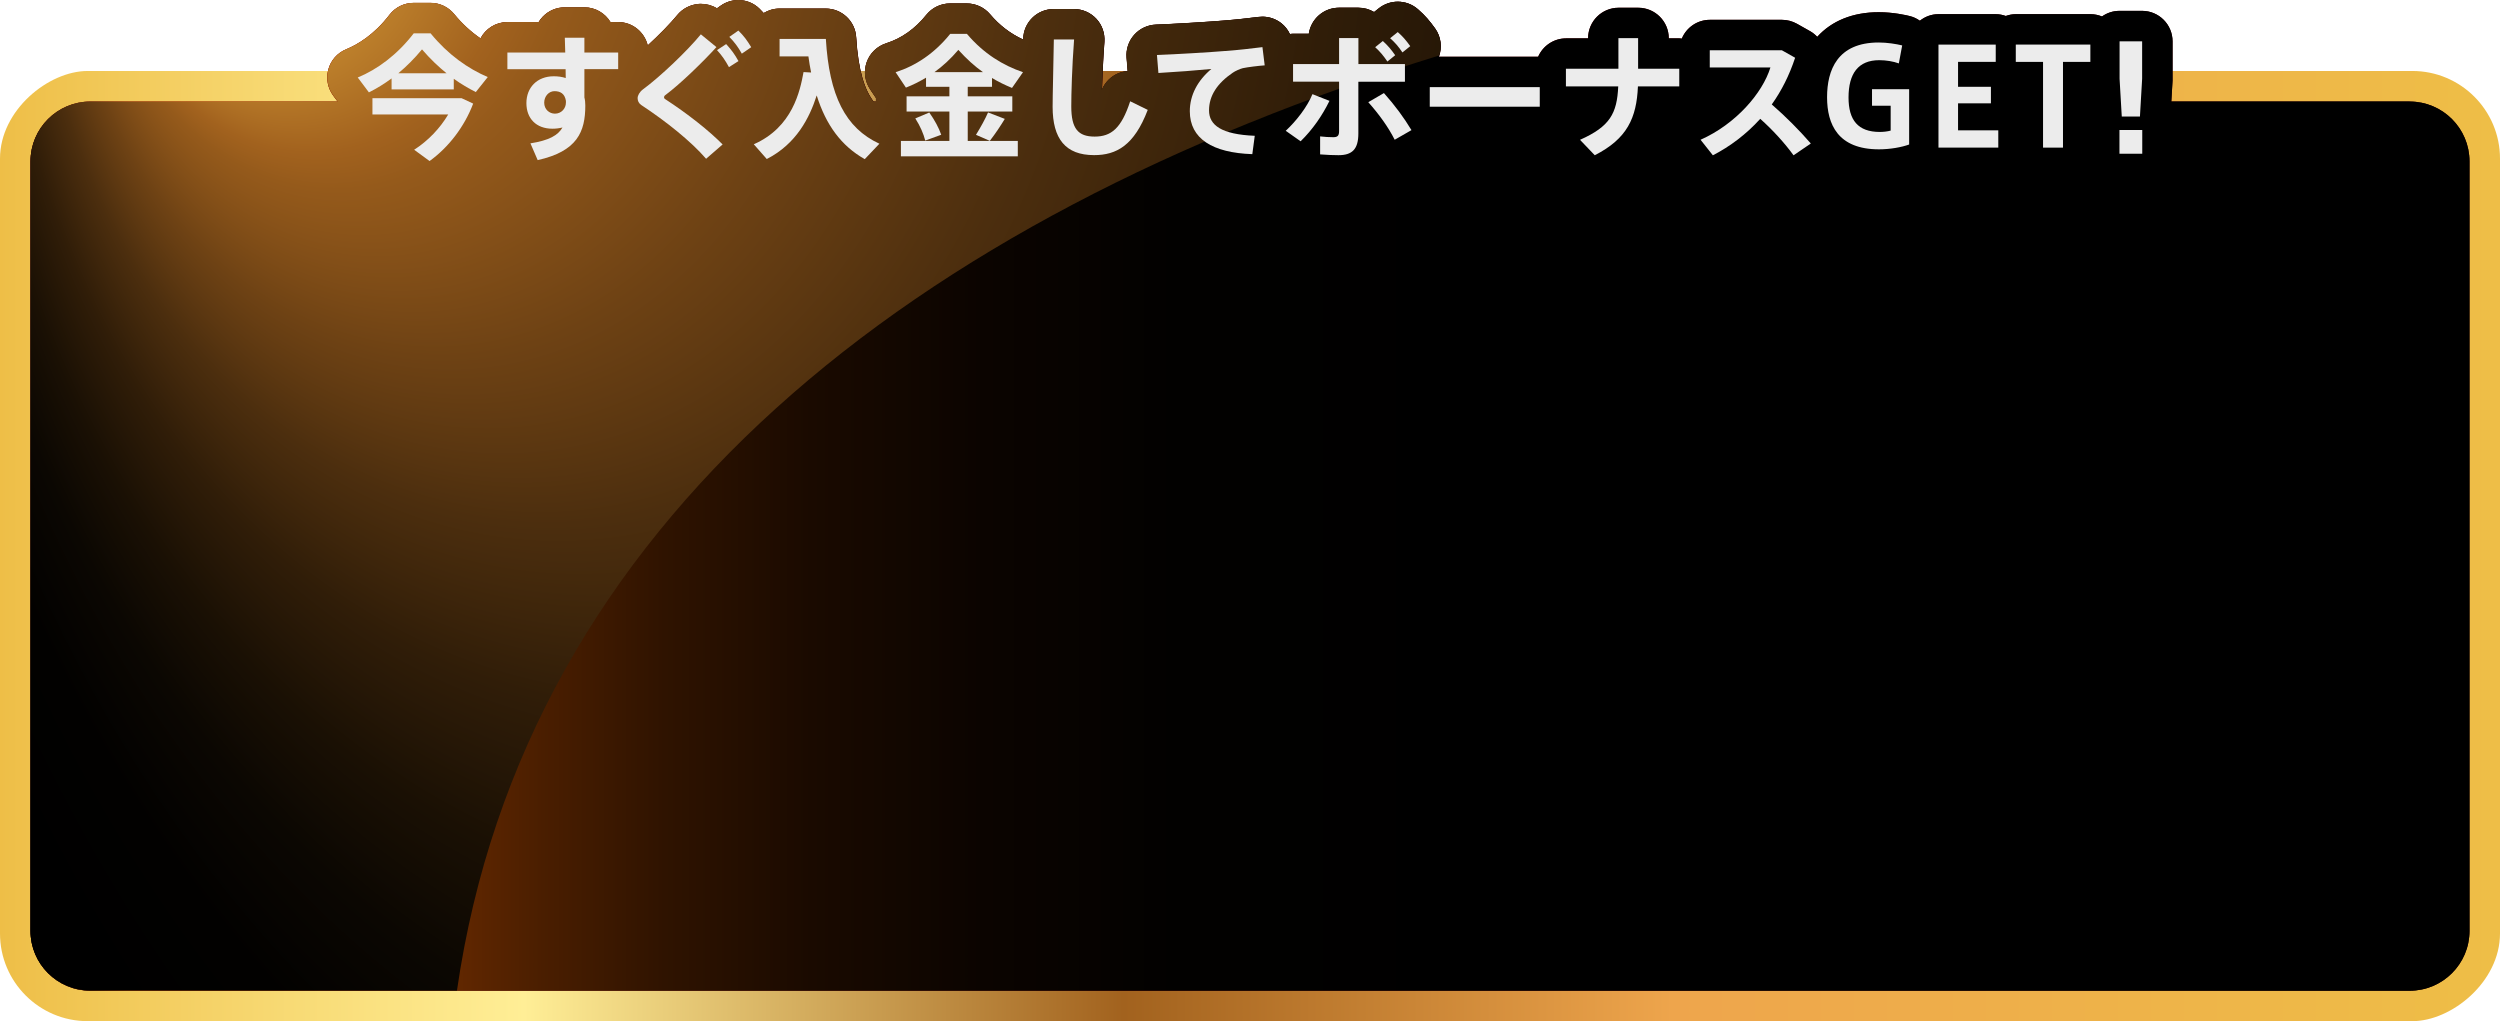
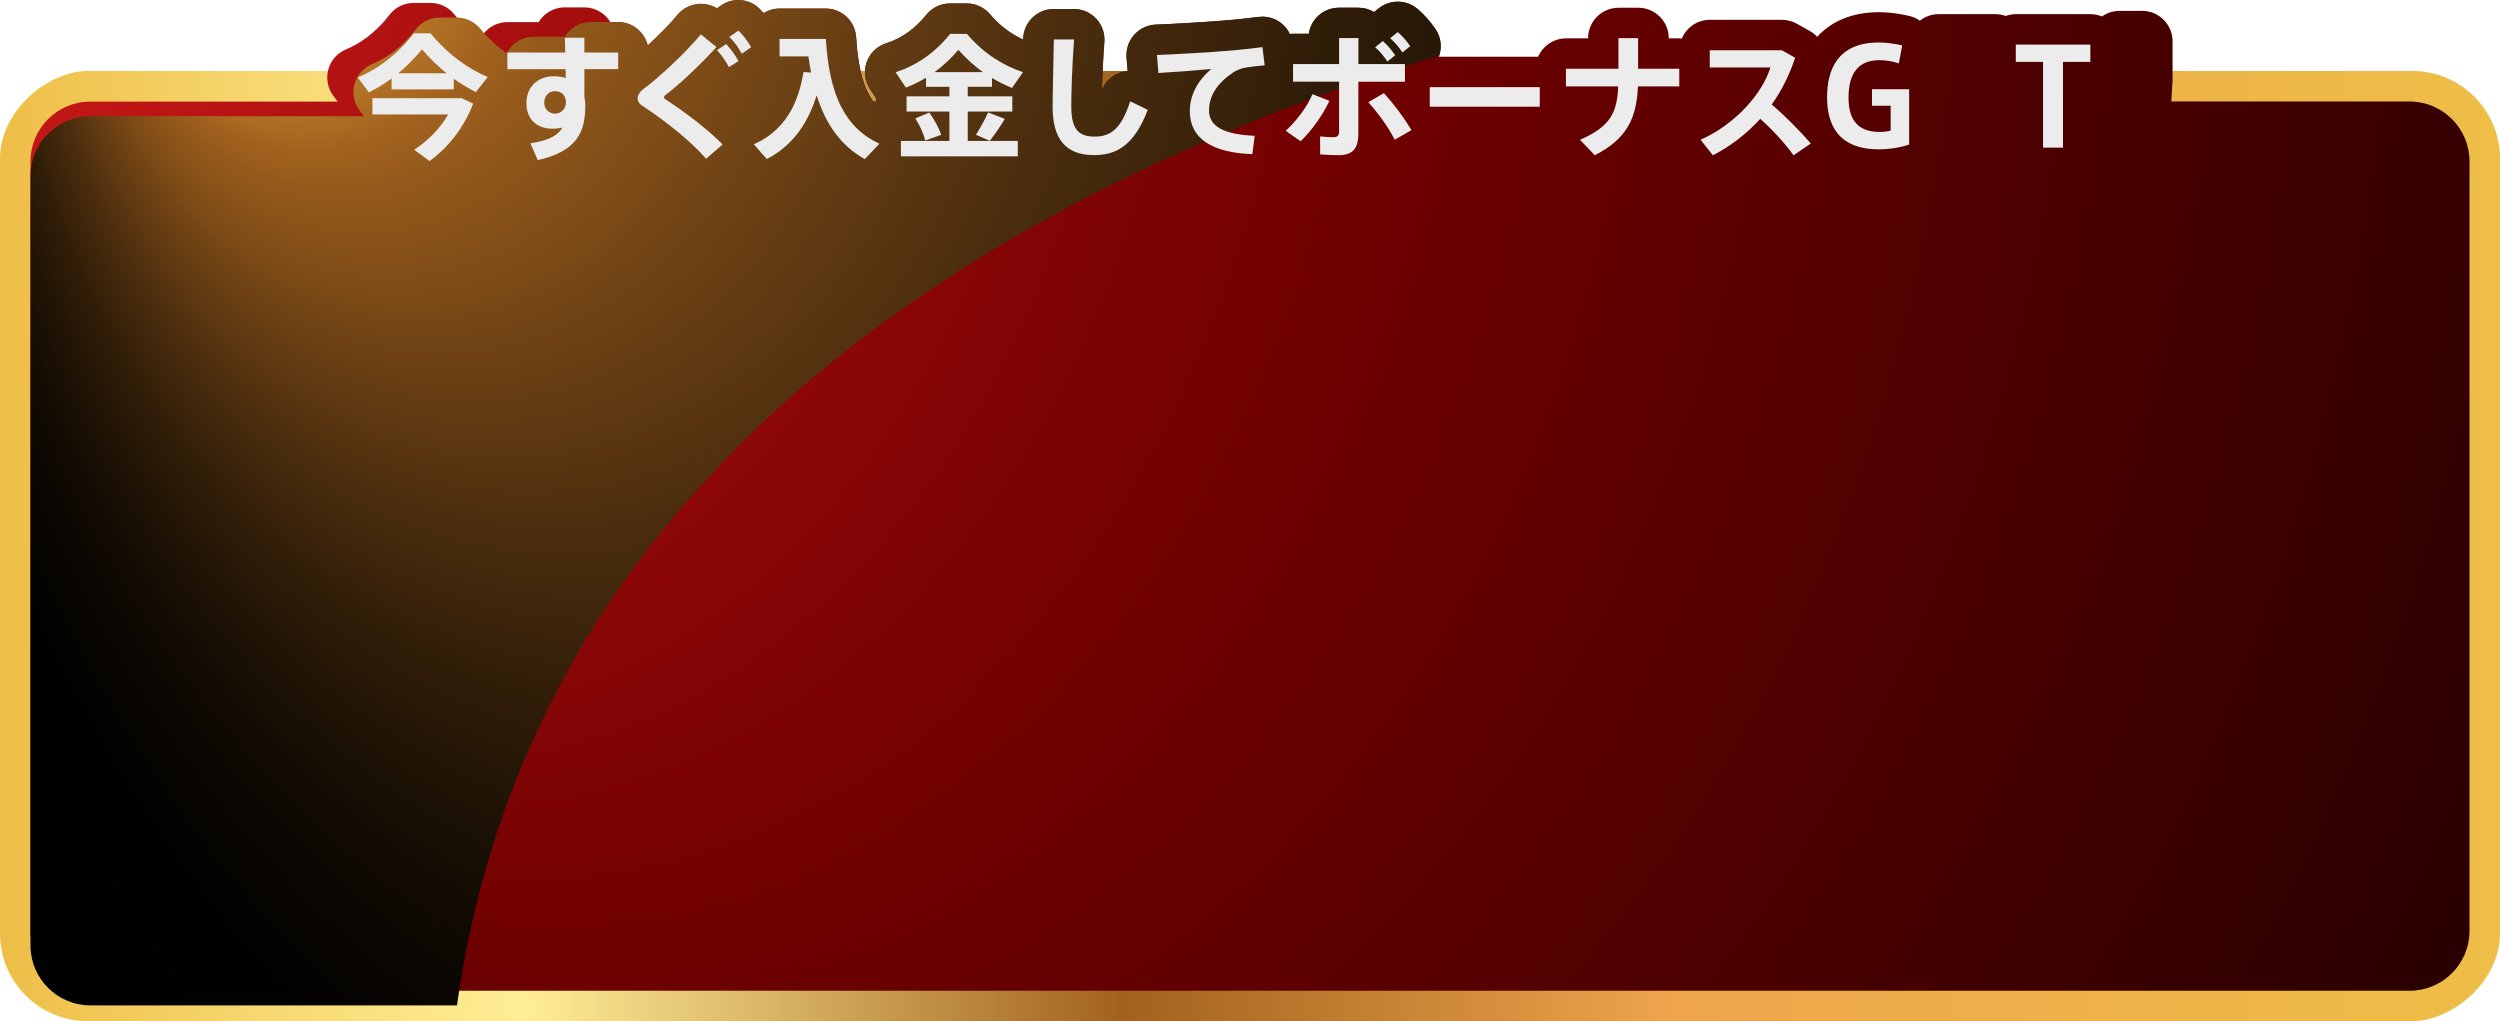
<svg xmlns="http://www.w3.org/2000/svg" viewBox="0 0 410 167.47">
  <defs>
    <style>.cls-1{fill:url(#linear-gradient);}.cls-1,.cls-2,.cls-3,.cls-4,.cls-5{stroke-width:0px;}.cls-2{fill:url(#radial-gradient);}.cls-3{fill:url(#_新規グラデーションスウォッチ_1);}.cls-4{fill:url(#_名称未設定グラデーション_4);}.cls-4,.cls-6{mix-blend-mode:screen;}.cls-7{isolation:isolate;}.cls-5{fill:#ececec;}</style>
    <linearGradient id="_新規グラデーションスウォッチ_1" x1="47.5" y1="-584.79" x2="416.5" y2="-584.79" gradientTransform="translate(-268.76 -168.22) rotate(90) scale(1.11 .81)" gradientUnits="userSpaceOnUse">
      <stop offset="0" stop-color="#eebe47" />
      <stop offset=".12" stop-color="#f8db76" />
      <stop offset=".21" stop-color="#ffee96" />
      <stop offset=".45" stop-color="#a2621e" />
      <stop offset=".67" stop-color="#eea54c" />
      <stop offset="1" stop-color="#eebe47" />
    </linearGradient>
    <radialGradient id="radial-gradient" cx="200.02" cy="-25.64" fx="-40.7" fy="-25.64" r="240.72" gradientTransform="translate(0 8.66) scale(1 1.34)" gradientUnits="userSpaceOnUse">
      <stop offset=".1" stop-color="#cb1919" />
      <stop offset=".39" stop-color="#900808" />
      <stop offset=".56" stop-color="#700000" />
      <stop offset="1" stop-color="#2b0000" />
    </radialGradient>
    <linearGradient id="linear-gradient" x1="5" y1="81.24" x2="405" y2="81.24" gradientUnits="userSpaceOnUse">
      <stop offset="0" stop-color="#000" />
      <stop offset=".04" stop-color="#db5900" />
      <stop offset=".06" stop-color="#c04e00" />
      <stop offset=".11" stop-color="#933b00" />
      <stop offset=".16" stop-color="#6b2b00" />
      <stop offset=".21" stop-color="#4a1e00" />
      <stop offset=".26" stop-color="#2f1300" />
      <stop offset=".32" stop-color="#1a0a00" />
      <stop offset=".39" stop-color="#0b0400" />
      <stop offset=".47" stop-color="#020100" />
      <stop offset=".59" stop-color="#000" />
    </linearGradient>
    <radialGradient id="_名称未設定グラデーション_4" cx="217.6" cy="-17.65" fx="24.02" fy="-17.65" r="247.9" gradientTransform="translate(0 4.05) scale(1 1.23)" gradientUnits="userSpaceOnUse">
      <stop offset="0" stop-color="#ffc94c" />
      <stop offset=".14" stop-color="#a2621e" />
      <stop offset=".16" stop-color="#955a1b" />
      <stop offset=".25" stop-color="#6e4214" />
      <stop offset=".34" stop-color="#4c2e0e" />
      <stop offset=".44" stop-color="#301d08" />
      <stop offset=".55" stop-color="#1a1004" />
      <stop offset=".66" stop-color="#0b0702" />
      <stop offset=".8" stop-color="#020100" />
      <stop offset="1" stop-color="#000" />
    </radialGradient>
  </defs>
  <g class="cls-7">
    <g id="_レイヤー_2">
      <g id="_レイヤー_1-2">
        <rect class="cls-3" x="127.09" y="-115.44" width="155.83" height="410" rx="14.38" ry="14.38" transform="translate(115.44 294.56) rotate(-90)" />
        <path class="cls-2" d="m395.18,16.64h-39.08l.2-3.43c0-.1,0-.19,0-.29v-6.14c0-2.76-2.24-5-5-5h-3.7c-1.07,0-2.06.34-2.87.92-.59-.24-1.23-.38-1.91-.38h-12.23c-.58,0-1.13.12-1.64.3-.52-.18-1.06-.3-1.64-.3h-9.39c-1.16,0-2.22.41-3.06,1.08-.49-.35-1.05-.62-1.67-.77-.59-.15-2.72-.63-5.06-.63-4.31,0-7.76,1.45-10.1,4.04-.33-.35-.71-.66-1.14-.91l-2.18-1.23c-.75-.42-1.6-.65-2.46-.65h-11.82c-2.08,0-3.86,1.27-4.61,3.08-.13-.01-.26-.04-.39-.04h-1.75v-.02c0-2.76-2.24-5-5-5h-3.23c-2.76,0-5,2.24-5,5v.02h-3.6c-2.05,0-3.82,1.24-4.59,3.01h-16.27c.55-1.51.37-3.24-.63-4.64-.84-1.16-1.6-2.1-2.82-3.15-.94-.82-2.11-1.23-3.29-1.23-1.11,0-2.22.37-3.14,1.11l-.7.56s-.05.01-.07.02c-.75-.45-1.62-.7-2.56-.7h-3.17c-2.51,0-4.59,1.85-4.95,4.27h-2.6c-.18,0-.34.03-.51.05-.33-.7-.81-1.32-1.43-1.8-.88-.68-1.96-1.05-3.06-1.05-.21,0-.43.01-.64.04-1.49.19-3.88.46-5.88.61-2.24.19-7.95.54-10.96.65-1.36.05-2.65.66-3.56,1.68-.91,1.02-1.36,2.37-1.25,3.73l.18,2.22c-.53.04-1.05.15-1.55.36-1.21.51-2.17,1.48-2.67,2.68.06-2.08.18-4.86.4-7.84.1-1.39-.37-2.76-1.32-3.78-.95-1.02-2.28-1.6-3.67-1.6h-3.32c-2.73,0-4.96,2.2-5,4.93,0,.03,0,.05,0,.08-2.09-.96-3.89-2.33-5.44-4.16-.95-1.12-2.35-1.77-3.82-1.77h-2.73c-1.52,0-2.95.69-3.9,1.87-1.84,2.29-4.05,3.86-6.57,4.66-1.5.48-2.69,1.63-3.21,3.11s-.31,3.13.56,4.43l.96,1.43v.59h-.4c-1.42-1.85-2.51-4.95-2.85-10.55-.16-2.64-2.34-4.7-4.99-4.7h-7.59c-.95,0-1.83.28-2.59.74-.21-.23-.43-.46-.68-.71-.96-.94-2.22-1.42-3.49-1.42-1,0-2,.3-2.87.91l-.64.45c-.79-.49-1.7-.74-2.62-.74-.17,0-.33,0-.5.03-1.32.13-2.54.79-3.38,1.81-1.12,1.38-2.99,3.27-4.85,4.99-.53-2.2-2.49-3.84-4.85-3.84h-1.26c-.88-1.45-2.47-2.42-4.28-2.42h-3.21c-1.35,0-2.65.55-3.59,1.52-.27.27-.5.58-.69.9h-5.13c-1.92,0-3.57,1.09-4.41,2.68-1.58-1.08-3.03-2.42-4.32-3.99-.95-1.16-2.37-1.84-3.87-1.84h-2.77c-1.55,0-3.02.72-3.96,1.95-2.54,3.31-5.27,4.91-7.11,5.66-1.43.59-2.51,1.8-2.92,3.29-.41,1.49-.11,3.09.82,4.33l.71.95H14.82c-5.42,0-9.82,4.4-9.82,9.82v126.18c0,5.42,4.4,9.82,9.82,9.82h380.36c5.42,0,9.82-4.4,9.82-9.82V26.47c0-5.42-4.4-9.82-9.82-9.82Z" />
        <g class="cls-6">
-           <path class="cls-1" d="m395.18,16.64h-39.08l.2-3.43c0-.1,0-.19,0-.29v-6.14c0-2.76-2.24-5-5-5h-3.7c-1.07,0-2.06.34-2.87.92-.59-.24-1.23-.38-1.91-.38h-12.23c-.58,0-1.13.12-1.64.3-.52-.18-1.06-.3-1.64-.3h-9.39c-1.16,0-2.22.41-3.06,1.08-.49-.35-1.05-.62-1.67-.77-.59-.15-2.72-.63-5.06-.63-4.31,0-7.76,1.45-10.1,4.04-.33-.35-.71-.66-1.14-.91l-2.18-1.23c-.75-.42-1.6-.65-2.46-.65h-11.82c-2.08,0-3.86,1.27-4.61,3.08-.13-.01-.26-.04-.39-.04h-1.75v-.02c0-2.76-2.24-5-5-5h-3.23c-2.76,0-5,2.24-5,5v.02h-3.6c-2.05,0-3.82,1.24-4.59,3.01h-16.27c.55-1.51.37-3.24-.63-4.64-.84-1.16-1.6-2.1-2.82-3.15-.94-.82-2.11-1.23-3.29-1.23-1.11,0-2.22.37-3.14,1.11l-.7.56s-.05.01-.07.02c-.75-.45-1.62-.7-2.56-.7h-3.17c-2.51,0-4.59,1.85-4.95,4.27h-2.6c-.18,0-.34.03-.51.05-.33-.7-.81-1.32-1.43-1.8-.88-.68-1.96-1.05-3.06-1.05-.21,0-.43.01-.64.04-1.49.19-3.88.46-5.88.61-2.24.19-7.95.54-10.96.65-1.36.05-2.65.66-3.56,1.68-.91,1.02-1.36,2.37-1.25,3.73l.18,2.22c-.53.04-1.05.15-1.55.36-1.21.51-2.17,1.48-2.67,2.68.06-2.08.18-4.86.4-7.84.1-1.39-.37-2.76-1.32-3.78-.95-1.02-2.28-1.6-3.67-1.6h-3.32c-2.73,0-4.96,2.2-5,4.93,0,.03,0,.05,0,.08-2.09-.96-3.89-2.33-5.44-4.16-.95-1.12-2.35-1.77-3.82-1.77h-2.73c-1.52,0-2.95.69-3.9,1.87-1.84,2.29-4.05,3.86-6.57,4.66-1.5.48-2.69,1.63-3.21,3.11s-.31,3.13.56,4.43l.96,1.43v.59h-.4c-1.42-1.85-2.51-4.95-2.85-10.55-.16-2.64-2.34-4.7-4.99-4.7h-7.59c-.95,0-1.83.28-2.59.74-.21-.23-.43-.46-.68-.71-.96-.94-2.22-1.42-3.49-1.42-1,0-2,.3-2.87.91l-.64.45c-.79-.49-1.7-.74-2.62-.74-.17,0-.33,0-.5.03-1.32.13-2.54.79-3.38,1.81-1.12,1.38-2.99,3.27-4.85,4.99-.53-2.2-2.49-3.84-4.85-3.84h-1.26c-.88-1.45-2.47-2.42-4.28-2.42h-3.21c-1.35,0-2.65.55-3.59,1.52-.27.27-.5.58-.69.9h-5.13c-1.92,0-3.57,1.09-4.41,2.68-1.58-1.08-3.03-2.42-4.32-3.99-.95-1.16-2.37-1.84-3.87-1.84h-2.77c-1.55,0-3.02.72-3.96,1.95-2.54,3.31-5.27,4.91-7.11,5.66-1.43.59-2.51,1.8-2.92,3.29-.41,1.49-.11,3.09.82,4.33l.71.95H14.82c-5.42,0-9.82,4.4-9.82,9.82v126.18c0,5.42,4.4,9.82,9.82,9.82h380.36c5.42,0,9.82-4.4,9.82-9.82V26.47c0-5.42-4.4-9.82-9.82-9.82Z" />
-         </g>
-         <path class="cls-4" d="m236.02,9.1c.47-1.46.28-3.11-.69-4.45-.84-1.16-1.6-2.1-2.82-3.15-.94-.82-2.11-1.23-3.29-1.23-1.11,0-2.22.37-3.14,1.11l-.7.56s-.05.01-.07.02c-.75-.45-1.62-.7-2.56-.7h-3.17c-2.51,0-4.59,1.85-4.95,4.27h-2.6c-.18,0-.34.03-.51.05-.33-.7-.81-1.32-1.43-1.8-.88-.68-1.96-1.05-3.06-1.05-.21,0-.43.01-.64.04-1.49.19-3.88.46-5.88.61-2.24.19-7.95.54-10.96.65-1.36.05-2.65.66-3.56,1.68-.91,1.02-1.36,2.37-1.25,3.73l.18,2.22c-.53.04-1.05.15-1.55.36-1.21.51-2.17,1.48-2.67,2.68.06-2.08.18-4.86.4-7.84.1-1.39-.37-2.76-1.32-3.78-.95-1.02-2.28-1.6-3.67-1.6h-3.32c-2.73,0-4.96,2.2-5,4.93,0,.03,0,.05,0,.08-2.09-.96-3.89-2.33-5.44-4.16-.95-1.12-2.35-1.77-3.82-1.77h-2.73c-1.52,0-2.95.69-3.9,1.87-1.84,2.29-4.05,3.86-6.57,4.66-1.5.48-2.69,1.63-3.21,3.11s-.31,3.13.56,4.43l.96,1.43v.59h-.4c-1.42-1.85-2.51-4.95-2.85-10.55-.16-2.64-2.34-4.7-4.99-4.7h-7.59c-.95,0-1.83.28-2.59.74-.21-.23-.43-.46-.68-.71C123.63.48,122.37,0,121.1,0c-1,0-2,.3-2.87.91l-.64.45c-.79-.49-1.7-.74-2.62-.74-.17,0-.33,0-.5.03-1.32.13-2.54.79-3.38,1.81-1.12,1.38-2.99,3.27-4.85,4.99-.53-2.2-2.49-3.84-4.85-3.84h-1.26c-.88-1.45-2.47-2.42-4.28-2.42h-3.21c-1.35,0-2.65.55-3.59,1.52-.27.27-.5.58-.69.9h-5.13c-1.92,0-3.57,1.09-4.41,2.68-1.58-1.08-3.03-2.42-4.32-3.99-.95-1.16-2.37-1.84-3.87-1.84h-2.77c-1.55,0-3.02.72-3.96,1.95-2.54,3.31-5.27,4.91-7.11,5.66-1.43.59-2.51,1.8-2.92,3.29-.41,1.49-.11,3.09.82,4.33l.71.95H14.82c-5.42,0-9.82,4.4-9.82,9.82v126.18c0,5.42,4.4,9.82,9.82,9.82h60.12C86.08,85.53,149.71,35.79,236.02,9.1Z" />
+           </g>
+         <path class="cls-4" d="m236.02,9.1c.47-1.46.28-3.11-.69-4.45-.84-1.16-1.6-2.1-2.82-3.15-.94-.82-2.11-1.23-3.29-1.23-1.11,0-2.22.37-3.14,1.11l-.7.56s-.05.01-.07.02c-.75-.45-1.62-.7-2.56-.7h-3.17c-2.51,0-4.59,1.85-4.95,4.27h-2.6c-.18,0-.34.03-.51.05-.33-.7-.81-1.32-1.43-1.8-.88-.68-1.96-1.05-3.06-1.05-.21,0-.43.01-.64.04-1.49.19-3.88.46-5.88.61-2.24.19-7.95.54-10.96.65-1.36.05-2.65.66-3.56,1.68-.91,1.02-1.36,2.37-1.25,3.73l.18,2.22c-.53.04-1.05.15-1.55.36-1.21.51-2.17,1.48-2.67,2.68.06-2.08.18-4.86.4-7.84.1-1.39-.37-2.76-1.32-3.78-.95-1.02-2.28-1.6-3.67-1.6h-3.32c-2.73,0-4.96,2.2-5,4.93,0,.03,0,.05,0,.08-2.09-.96-3.89-2.33-5.44-4.16-.95-1.12-2.35-1.77-3.82-1.77h-2.73c-1.52,0-2.95.69-3.9,1.87-1.84,2.29-4.05,3.86-6.57,4.66-1.5.48-2.69,1.63-3.21,3.11s-.31,3.13.56,4.43l.96,1.43v.59h-.4c-1.42-1.85-2.51-4.95-2.85-10.55-.16-2.64-2.34-4.7-4.99-4.7h-7.59c-.95,0-1.83.28-2.59.74-.21-.23-.43-.46-.68-.71C123.63.48,122.37,0,121.1,0c-1,0-2,.3-2.87.91l-.64.45c-.79-.49-1.7-.74-2.62-.74-.17,0-.33,0-.5.03-1.32.13-2.54.79-3.38,1.81-1.12,1.38-2.99,3.27-4.85,4.99-.53-2.2-2.49-3.84-4.85-3.84h-1.26h-3.21c-1.35,0-2.65.55-3.59,1.52-.27.27-.5.58-.69.9h-5.13c-1.92,0-3.57,1.09-4.41,2.68-1.58-1.08-3.03-2.42-4.32-3.99-.95-1.16-2.37-1.84-3.87-1.84h-2.77c-1.55,0-3.02.72-3.96,1.95-2.54,3.31-5.27,4.91-7.11,5.66-1.43.59-2.51,1.8-2.92,3.29-.41,1.49-.11,3.09.82,4.33l.71.95H14.82c-5.42,0-9.82,4.4-9.82,9.82v126.18c0,5.42,4.4,9.82,9.82,9.82h60.12C86.08,85.53,149.71,35.79,236.02,9.1Z" />
        <path class="cls-5" d="m74.43,14.66h-10.21v-1.8c-1.21.9-2.44,1.65-3.72,2.29l-1.83-2.44c3.21-1.32,6.47-3.72,9.18-7.24h2.77c2.86,3.5,6.12,5.77,9.37,7.17l-1.96,2.46c-1.21-.62-2.42-1.32-3.61-2.18v1.74Zm.97,1.45h.31l1.89.88c-1.41,3.74-4,7.15-7.15,9.42l-2.53-1.85c2.27-1.45,4.25-3.52,5.59-5.79h-12.43v-2.66h14.32Zm-2.16-4.09c-1.34-1.08-2.68-2.35-4.03-3.92-1.28,1.54-2.57,2.82-3.89,3.92h7.92Z" />
        <path class="cls-5" d="m92.7,8.61c-.02-.88-.04-1.72-.07-2.42h3.21v2.42h5.54v2.73h-5.54v4.64c.11.42.15.86.15,1.32,0,4.31-1.3,7.5-7.81,8.96l-1.19-2.75c3.06-.48,4.53-1.32,5.26-2.6-.53.13-1.08.2-1.65.2-2.66,0-4.27-1.67-4.27-4.2s1.74-4.4,4.49-4.4c.7,0,1.36.09,1.96.29l-.02-1.45h-9.55v-2.73h9.48Zm-1.78,6.34c-.86,0-1.67.79-1.67,1.89s.84,1.8,1.76,1.8c1.08,0,1.8-.88,1.8-1.8v-.31c-.2-1.19-.92-1.58-1.89-1.58Z" />
        <path class="cls-5" d="m117.51,7.71c-2.11,2.33-5.92,6.05-8.41,7.9-.13.09-.2.22-.2.33,0,.13.04.22.15.29,3.78,2.46,7.24,5.21,9.46,7.46l-2.71,2.35c-2.46-2.86-6.6-6.16-10.61-8.8-.44-.29-.62-.7-.62-1.14s.31-1.01.86-1.43c2.82-2.07,7.26-6.29,9.51-9.04l2.55,2.09Zm1.58-.48c.88.97,1.39,1.65,2.02,2.79l-1.56.99c-.62-1.12-1.12-1.87-1.96-2.79l1.5-.99Zm2-2.22c.92.9,1.43,1.61,2.11,2.73l-1.54,1.06c-.62-1.1-1.19-1.87-2.05-2.75l1.47-1.03Z" />
        <path class="cls-5" d="m133.02,11.89c-.18-.84-.31-1.74-.44-2.64h-4.73v-2.86h7.59c.55,9.26,3.17,14.59,8.78,17.18l-2.4,2.53c-3.83-2.16-6.36-5.59-7.88-10.45-1.17,3.65-3.32,7.94-8.19,10.43-.7-.79-1.39-1.58-2.13-2.42,6.36-2.79,7.59-8.74,8.16-11.84l1.23.07Z" />
        <path class="cls-5" d="m155.7,23.11v-4.82h-7.02v-2.49h7.02v-1.56h-3.83v-1.5c-1.08.64-2.16,1.19-3.3,1.63l-1.69-2.53c3.26-1.03,6.36-3.06,8.96-6.29h2.73c2.75,3.26,5.96,5.19,9.2,6.29l-1.8,2.58c-1.12-.46-2.22-.99-3.28-1.63v1.45h-3.98v1.56h7.31v2.49h-7.31v4.82h8.21v2.53h-19.17v-2.53h7.97Zm-3.3-4.66c.92,1.3,1.56,2.51,1.96,3.65l-2.62.95c-.29-1.12-.81-2.35-1.63-3.63l2.29-.97Zm8.8-6.62c-1.36-.97-2.68-2.16-4.03-3.65-1.28,1.5-2.57,2.68-3.92,3.65h7.94Zm3.59,7.66c-.64,1.06-1.52,2.4-2.46,3.61l-2.27-.99c.79-1.28,1.56-2.68,1.98-3.67l2.75,1.06Z" />
        <path class="cls-5" d="m176.15,6.47c-.35,4.64-.46,8.96-.46,10.98,0,3.65,1.12,4.95,3.83,4.95s4.38-1.34,5.83-5.79l2.88,1.41c-2.22,5.83-5.13,7.42-8.8,7.42-4.69,0-6.8-2.68-6.8-7.92,0-2.07.13-6.38.2-11.05h3.32Z" />
        <path class="cls-5" d="m200.95,8.37c1.96-.15,4.4-.42,6.09-.64l.37,2.99c-1.03.07-2.79.29-3.59.46-.4.09-1.28.48-1.65.75-2.53,1.72-3.89,3.76-3.89,6.18s2.05,3.94,7.5,4.16l-.4,3.01c-6.53-.22-10.25-2.53-10.25-7.04,0-2.66,1.3-5.06,3.54-6.93-2.2.22-6.03.51-8.69.66l-.24-2.95c3.04-.11,8.87-.46,11.2-.66Z" />
        <path class="cls-5" d="m218.03,16.55c-1.19,2.42-2.77,4.71-4.73,6.62l-2.44-1.72c1.74-1.61,3.54-3.94,4.38-6.01l2.79,1.1Zm12.37-3.15h-7.63v8.49c0,2.6-1.03,3.56-3.26,3.56-.77,0-1.91-.04-3.01-.13v-2.95c.7.09,1.56.13,2.16.13.7,0,.95-.24.95-.99v-8.12h-7.55v-2.88h7.55v-4.27h3.17v4.27h7.63v2.88Zm-3.43,1.87c1.8,2.02,3.26,4,4.51,6.07l-2.75,1.58c-1.06-2.09-2.51-4.11-4.33-6.16l2.57-1.5Zm-.18-8.54c.86.79,1.36,1.39,2.02,2.33l-1.28,1.03c-.64-.95-1.19-1.61-2-2.35l1.25-1.01Zm2.44-1.47c.86.75,1.36,1.36,2.05,2.31l-1.28,1.03c-.64-.95-1.17-1.58-2.02-2.33l1.25-1.01Z" />
        <path class="cls-5" d="m252.52,14.29v3.21h-18.04v-3.21h18.04Z" />
        <path class="cls-5" d="m265.42,11.27v-5.02h3.23v5.02h6.75v2.9h-6.78c-.22,5.17-1.76,8.58-7.08,11.29l-2.42-2.53c4.91-2.18,6.07-4.31,6.27-8.76h-8.58v-2.9h8.6Z" />
        <path class="cls-5" d="m296.98,23.53l-2.84,1.94c-1.43-1.98-3.43-4.18-5.46-5.98-2.29,2.53-4.95,4.53-7.77,5.98l-2.02-2.55c5.79-2.57,10.17-7.66,11.46-11.86h-9.95v-2.82h11.82l2.18,1.23c-.95,2.88-2.24,5.43-3.83,7.66,2.29,1.98,4.55,4.27,6.4,6.4Z" />
        <path class="cls-5" d="m310.07,17.34h-3.06v-2.71h6.09v9.07c-1.21.44-3.08.79-4.95.79-6.73,0-8.51-4.09-8.51-8.54s1.69-8.98,8.47-8.98c1.36,0,2.88.24,3.85.48l-.55,2.95c-.9-.33-2.09-.53-3.21-.53-3.45,0-5.04,2.2-5.04,6.12,0,3.7,1.54,5.65,5.13,5.65.55,0,1.25-.07,1.78-.22v-4.09Z" />
-         <path class="cls-5" d="m321.12,14.24h5.39v2.71h-5.39v4.42h6.6v2.84h-9.81V7.31h9.39v2.84h-6.18v4.09Z" />
        <path class="cls-5" d="m335.06,24.21v-14.06h-4.47v-2.84h12.23v2.84h-4.49v14.06h-3.28Z" />
-         <path class="cls-5" d="m351.33,21.32v3.89h-3.74v-3.89h3.74Zm-.02-14.54v6.14l-.36,6.19h-2.98l-.36-6.19v-6.14h3.7Z" />
      </g>
    </g>
  </g>
</svg>